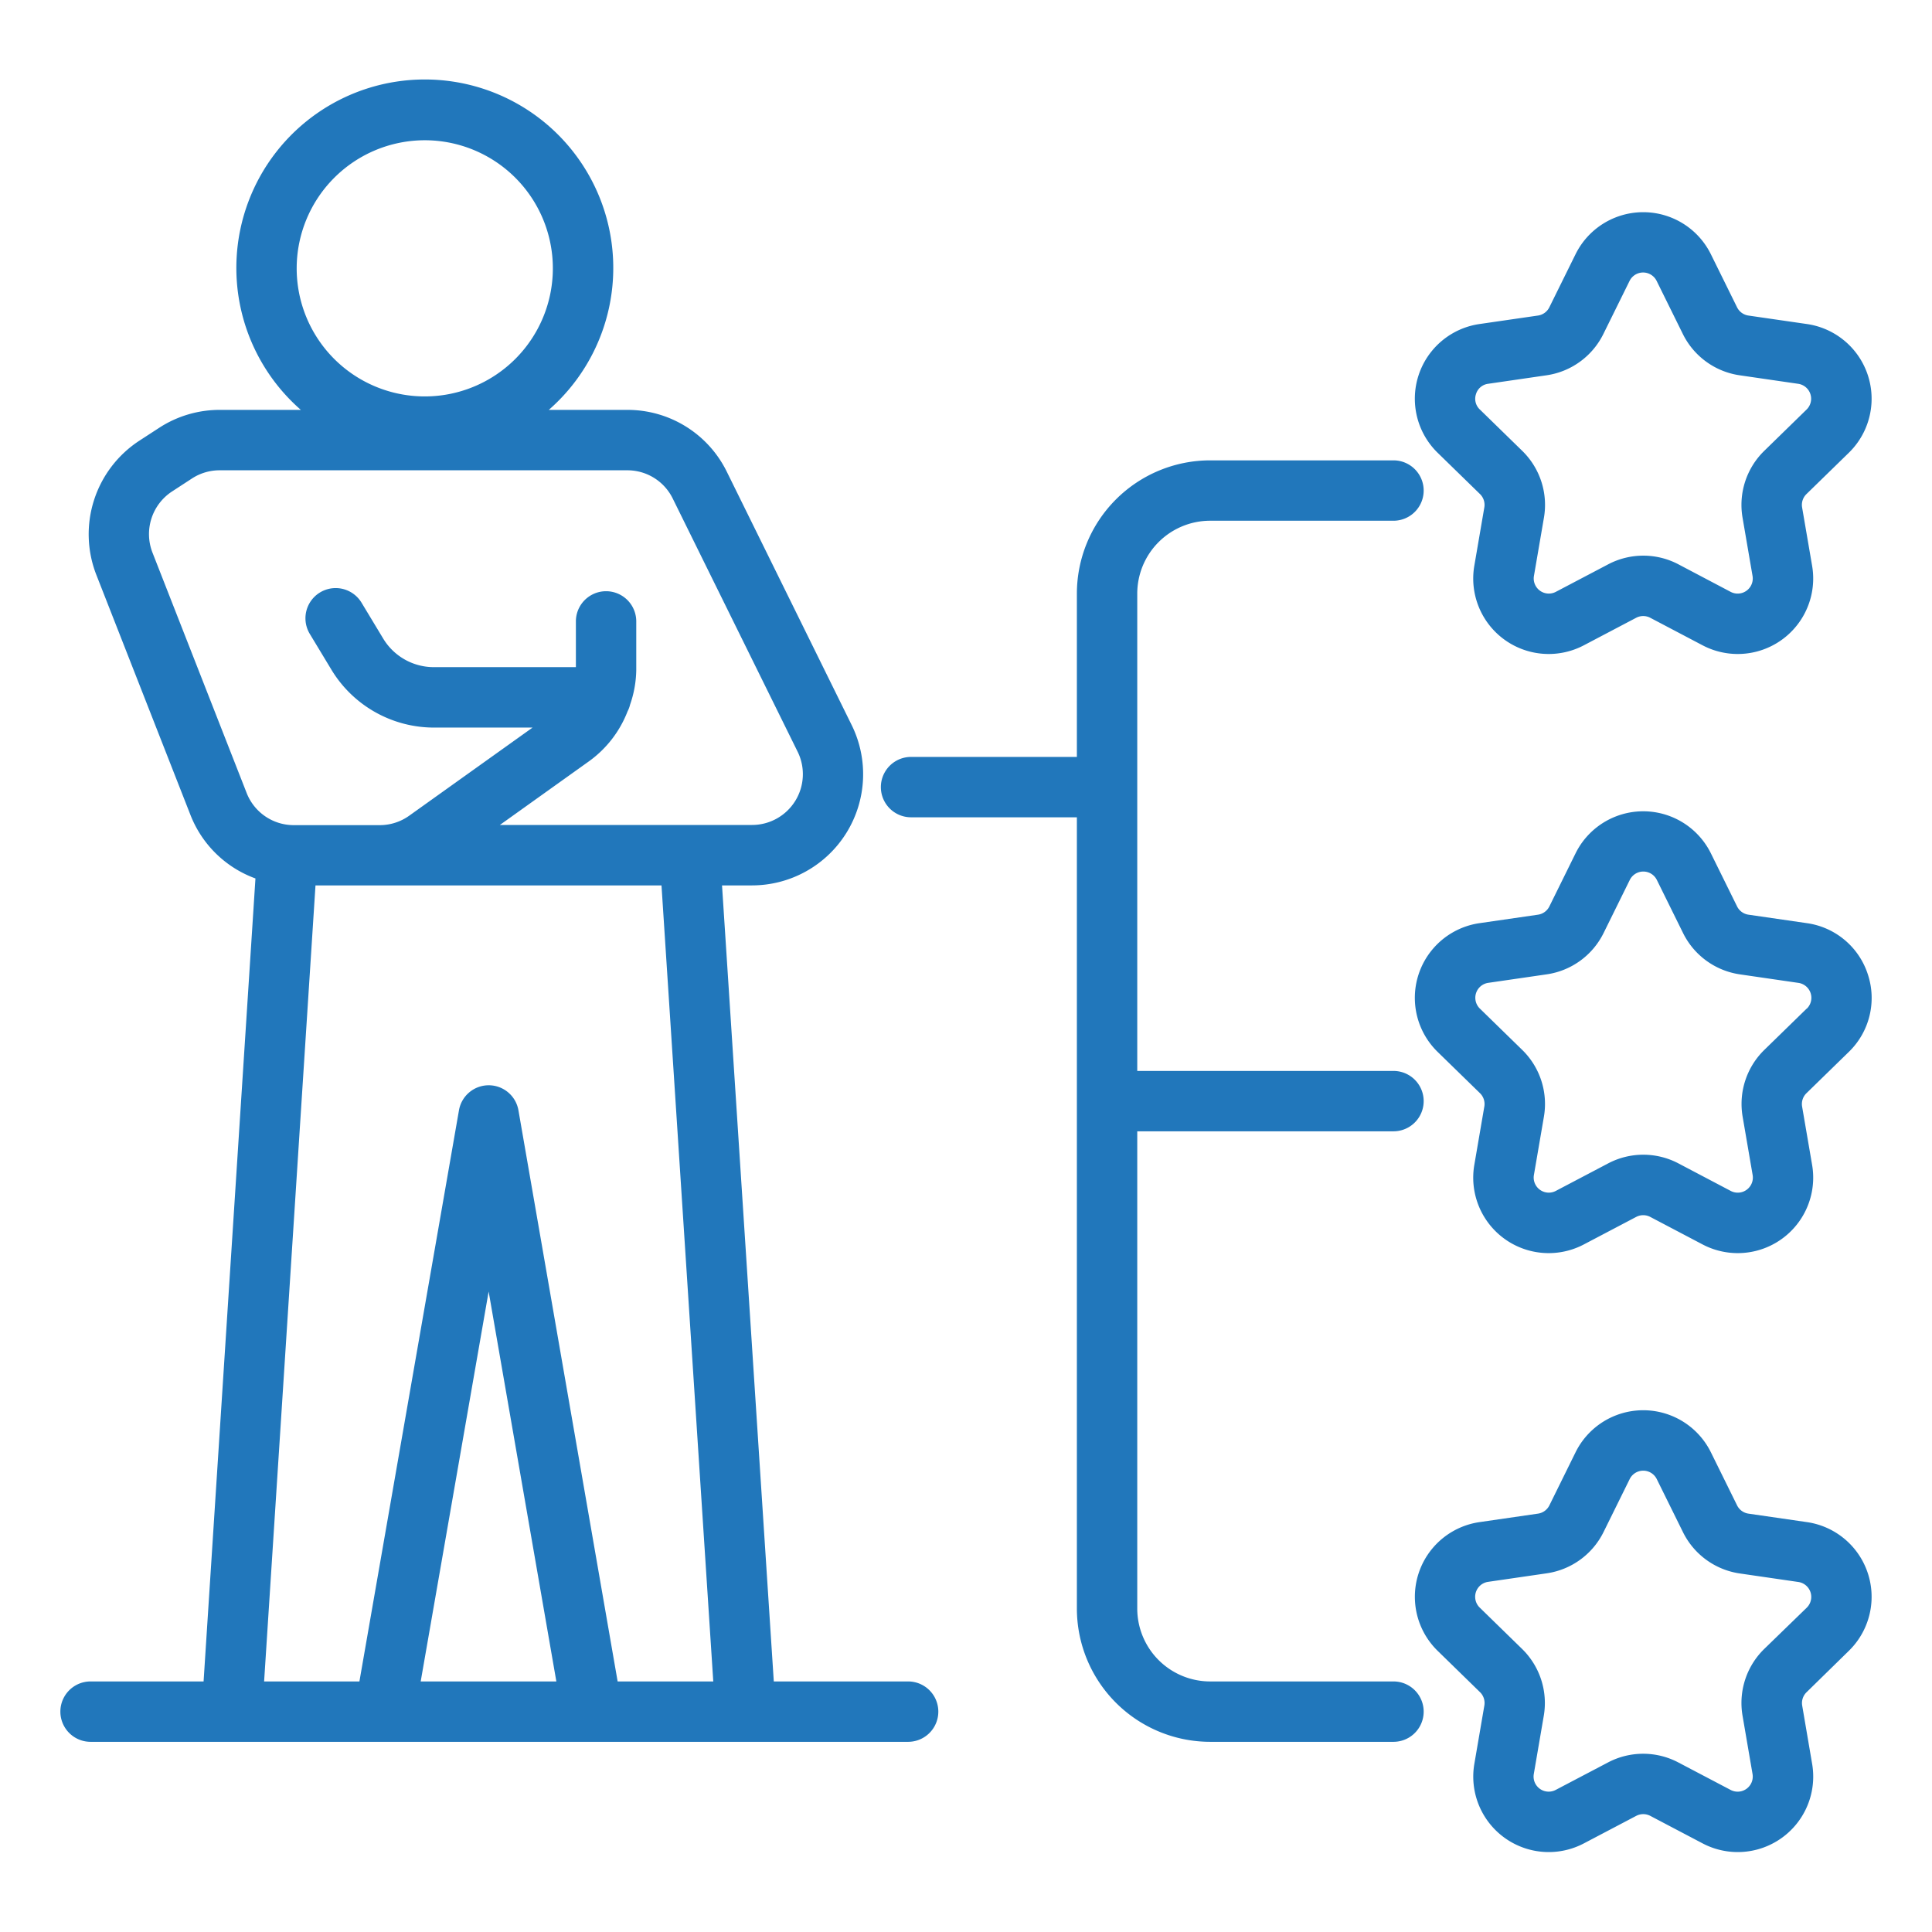
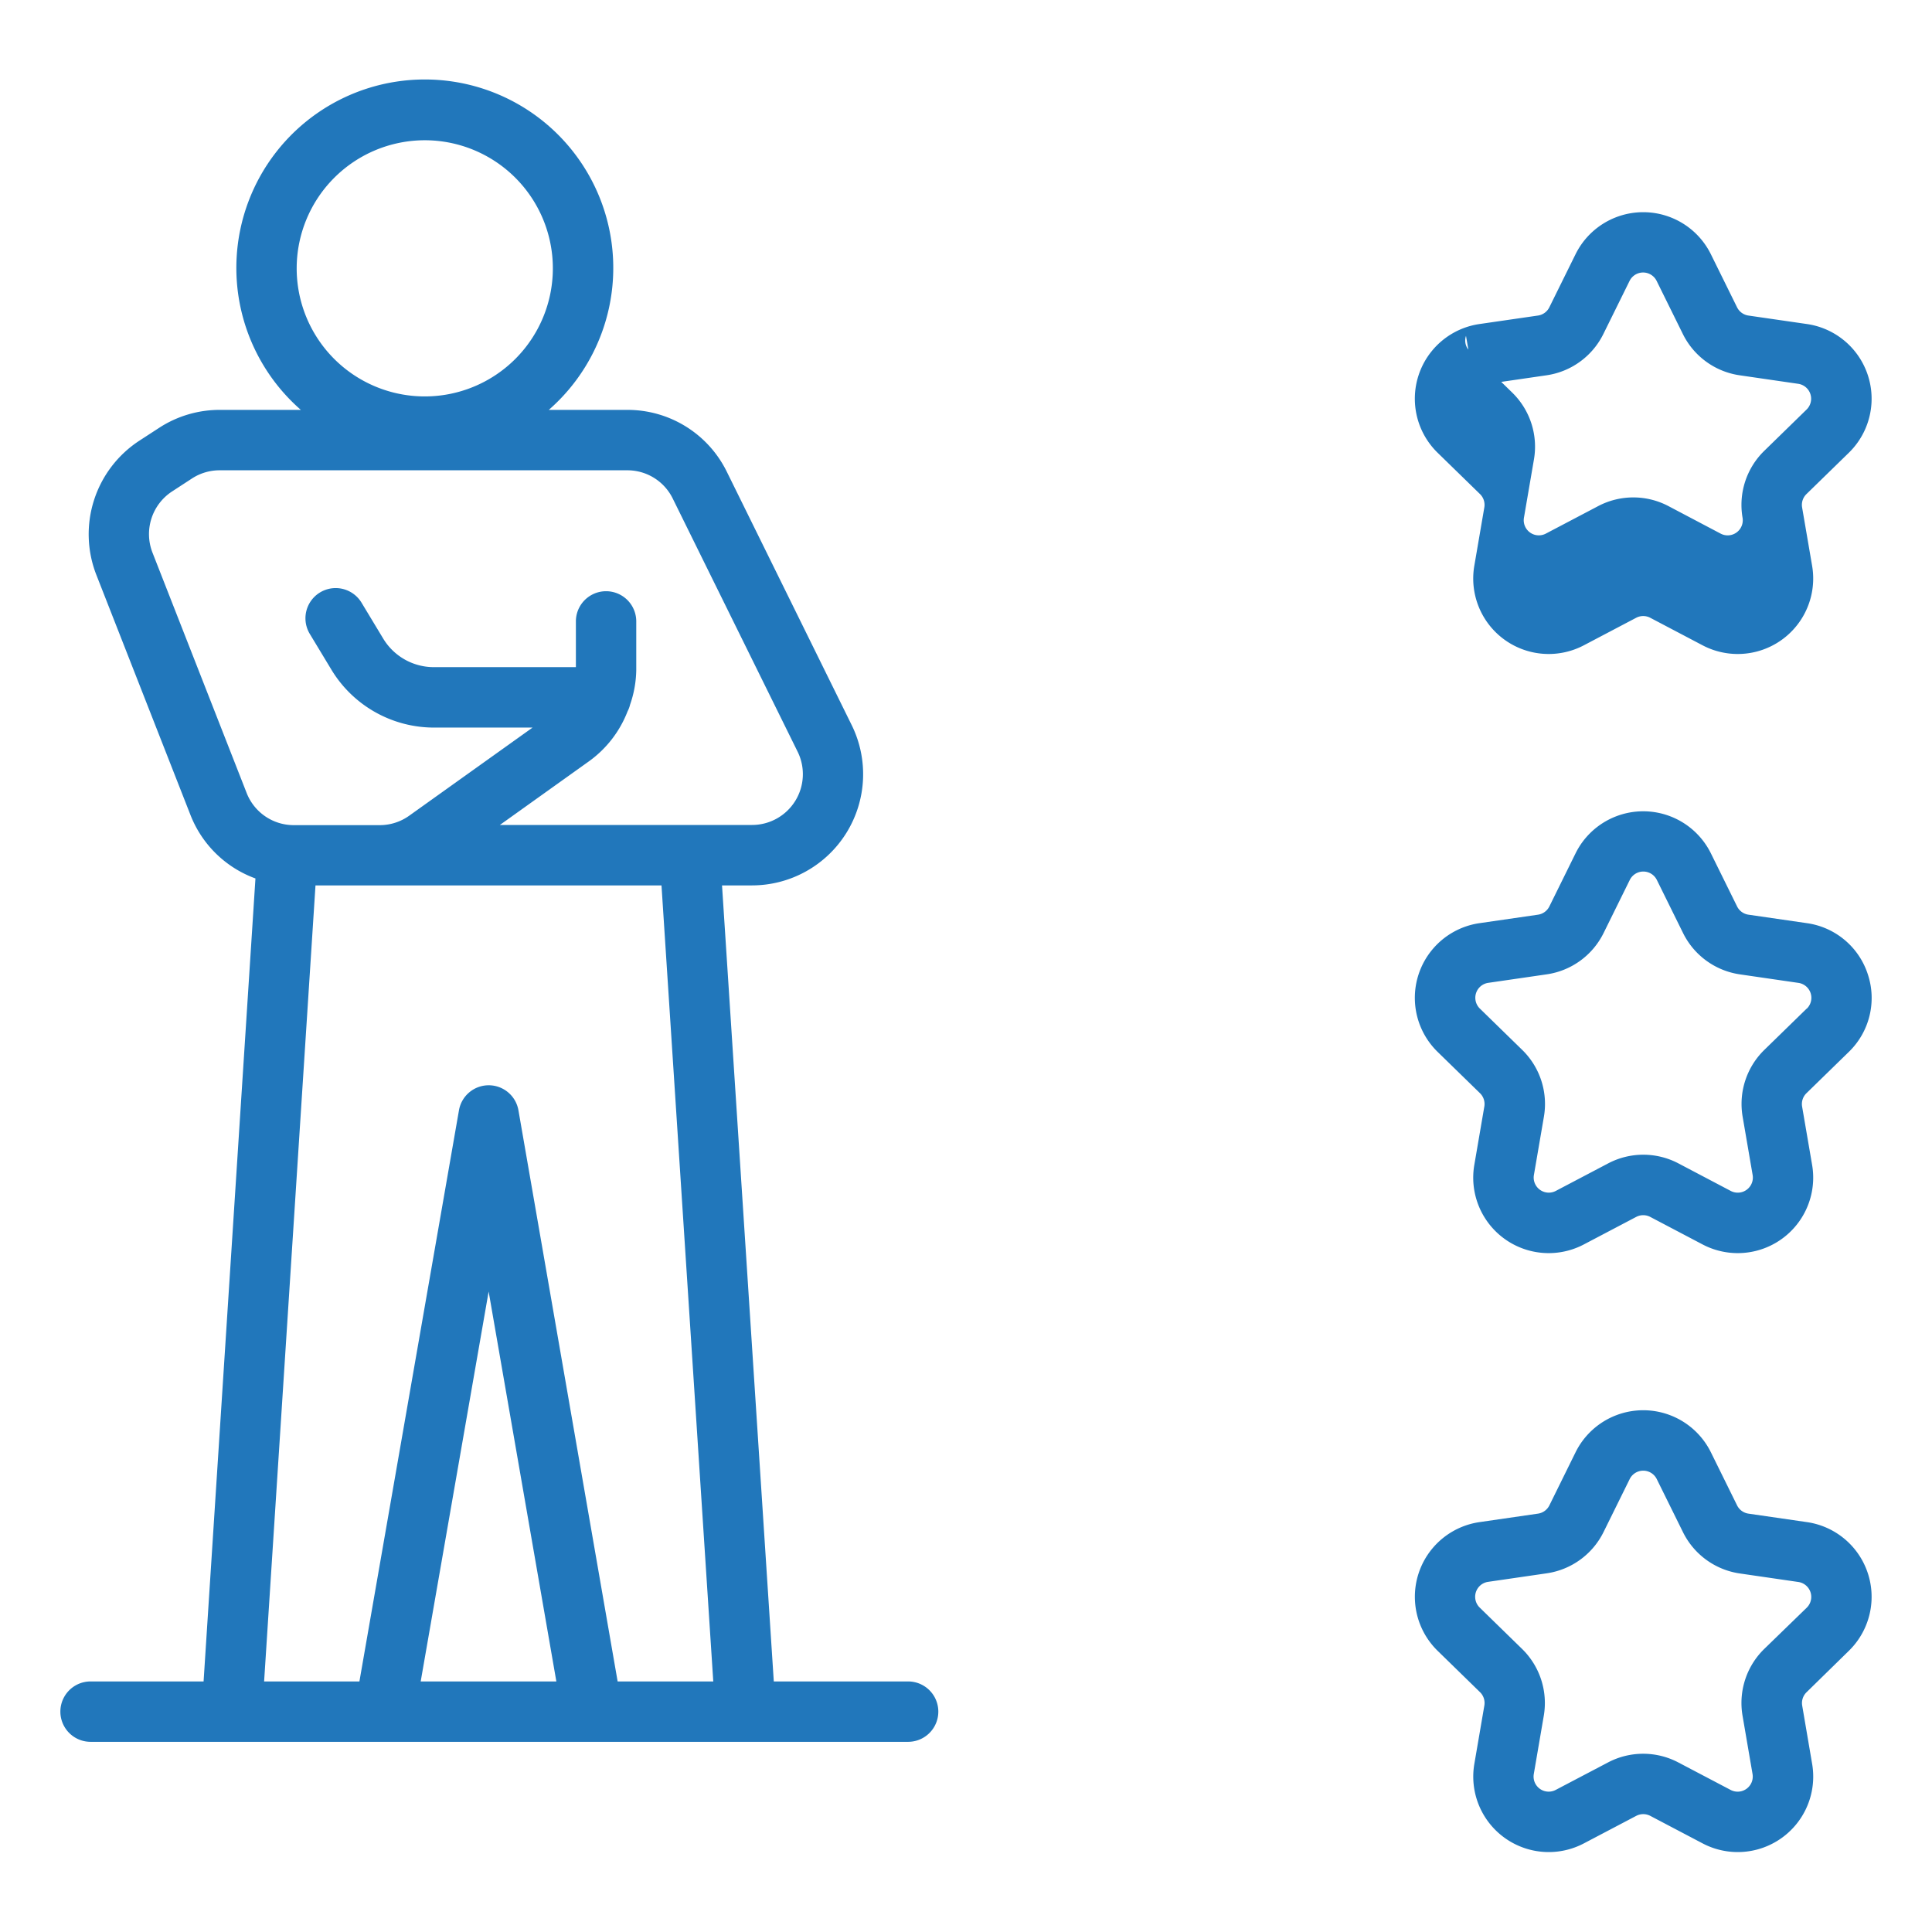
<svg xmlns="http://www.w3.org/2000/svg" version="1.1" width="512" height="512" x="0" y="0" viewBox="0 0 64 64" style="enable-background:new 0 0 512 512" xml:space="preserve" class="">
  <g>
-     <path d="M3 57.7h27.083a1 1 0 0 0 0-2h-4.45l-1.715-26.37h.994a3.683 3.683 0 0 0 3.3-5.313l-4.133-8.385a3.662 3.662 0 0 0-3.3-2.054h-2.6a6.243 6.243 0 1 0-8.213 0H7.278a3.672 3.672 0 0 0-2.007.595l-.66.429a3.7 3.7 0 0 0-1.423 4.432l3.119 7.957A3.655 3.655 0 0 0 8.462 29.1L6.744 55.7H3a1 1 0 0 0 0 2ZM14.07 4.646a4.243 4.243 0 1 1-4.242 4.242 4.247 4.247 0 0 1 4.242-4.242ZM13.936 55.7l2.251-12.916L18.43 55.7ZM8.168 26.262l-3.117-7.956A1.688 1.688 0 0 1 5.7 16.28l.66-.43a1.676 1.676 0 0 1 .917-.271h13.5a1.672 1.672 0 0 1 1.51.939l4.135 8.382a1.683 1.683 0 0 1-1.51 2.428h-8.353l2.975-2.126a3.661 3.661 0 0 0 1.254-1.635.974.974 0 0 0 .084-.224 3.645 3.645 0 0 0 .205-1.138v-1.62a1 1 0 0 0-2 0V22.1h-4.711a1.959 1.959 0 0 1-1.67-.943l-.72-1.193A1 1 0 0 0 10.263 21l.72 1.192a3.973 3.973 0 0 0 3.383 1.91h3.276l-4.085 2.918a1.676 1.676 0 0 1-.979.314H9.736a1.676 1.676 0 0 1-1.568-1.072Zm2.283 3.069h11.462L23.628 55.7H20.46l-3.286-18.92a1 1 0 0 0-.985-.829 1 1 0 0 0-.985.828L11.906 55.7H8.749ZM49.026 16.366a.5.5 0 0 1 .144.444l-.331 1.929a2.5 2.5 0 0 0 3.629 2.637l1.732-.911a.5.5 0 0 1 .467 0l1.732.911a2.5 2.5 0 0 0 3.629-2.637l-.331-1.93a.5.5 0 0 1 .145-.443L61.243 15a2.5 2.5 0 0 0-1.386-4.266l-1.938-.281a.5.5 0 0 1-.377-.274l-.866-1.755a2.5 2.5 0 0 0-4.485 0l-.867 1.755a.5.5 0 0 1-.377.274l-1.937.281A2.5 2.5 0 0 0 47.625 15Zm-.132-3.311a.484.484 0 0 1 .4-.341l1.937-.282a2.5 2.5 0 0 0 1.883-1.369l.866-1.754a.5.5 0 0 1 .9 0l.866 1.754a2.5 2.5 0 0 0 1.883 1.369l1.938.282a.5.5 0 0 1 .277.854l-1.4 1.366a2.5 2.5 0 0 0-.72 2.214l.331 1.929a.5.5 0 0 1-.727.528l-1.728-.911a2.5 2.5 0 0 0-2.327 0l-1.733.911a.5.5 0 0 1-.726-.528l.331-1.929a2.5 2.5 0 0 0-.72-2.214l-1.4-1.366a.485.485 0 0 1-.131-.513ZM61.876 32.281a2.486 2.486 0 0 0-2.019-1.7L57.92 30.3a.5.5 0 0 1-.377-.274l-.866-1.755a2.5 2.5 0 0 0-4.486 0l-.866 1.755a.5.5 0 0 1-.376.274l-1.938.281a2.5 2.5 0 0 0-1.385 4.267l1.4 1.365a.5.5 0 0 1 .144.444l-.331 1.929a2.5 2.5 0 0 0 3.629 2.637l1.733-.911a.5.5 0 0 1 .466 0l1.732.911a2.5 2.5 0 0 0 3.629-2.637l-.331-1.93a.5.5 0 0 1 .145-.443l1.4-1.365a2.486 2.486 0 0 0 .634-2.567Zm-2.029 1.132-1.4 1.365a2.5 2.5 0 0 0-.72 2.214l.331 1.929a.5.5 0 0 1-.727.529l-1.731-.911a2.5 2.5 0 0 0-2.328 0l-1.733.911a.5.5 0 0 1-.726-.529l.331-1.929a2.5 2.5 0 0 0-.72-2.214l-1.4-1.366a.5.5 0 0 1 .276-.854l1.939-.282a2.5 2.5 0 0 0 1.882-1.368l.866-1.755a.5.5 0 0 1 .9 0l.867 1.756a2.5 2.5 0 0 0 1.882 1.368l1.937.282a.5.5 0 0 1 .278.855ZM61.243 54.688a2.5 2.5 0 0 0-1.386-4.266l-1.938-.281a.5.5 0 0 1-.376-.274l-.866-1.755a2.5 2.5 0 0 0-4.486 0l-.866 1.756a.5.5 0 0 1-.377.273l-1.937.281a2.5 2.5 0 0 0-1.385 4.266l1.4 1.366a.5.5 0 0 1 .145.444l-.331 1.93a2.5 2.5 0 0 0 3.629 2.636l1.733-.911a.5.5 0 0 1 .466 0l1.732.911a2.5 2.5 0 0 0 3.629-2.636L59.7 56.5a.5.5 0 0 1 .145-.443Zm-2.8-.065a2.5 2.5 0 0 0-.719 2.213l.331 1.93a.5.5 0 0 1-.727.527l-1.732-.91a2.5 2.5 0 0 0-2.328 0l-1.733.91a.5.5 0 0 1-.726-.527l.331-1.93a2.505 2.505 0 0 0-.72-2.214l-1.4-1.366a.5.5 0 0 1 .28-.856l1.937-.282a2.5 2.5 0 0 0 1.883-1.368l.864-1.75a.5.5 0 0 1 .9 0l.867 1.755a2.5 2.5 0 0 0 1.882 1.368l1.938.282a.5.5 0 0 1 .277.854Z" fill="#2177bb" opacity="1" data-original="#000000" class="" />
-     <path d="M30.18 27.074h5.493v26.214a4.418 4.418 0 0 0 4.412 4.412h6.076a1 1 0 0 0 0-2h-6.076a2.416 2.416 0 0 1-2.412-2.413V37.476h8.488a1 1 0 0 0 0-2h-8.488V19.663a2.416 2.416 0 0 1 2.412-2.413h6.076a1 1 0 0 0 0-2h-6.076a4.418 4.418 0 0 0-4.412 4.413v5.411H30.18a1 1 0 0 0 0 2Z" fill="#2177bb" opacity="1" data-original="#000000" class="" />
+     <path d="M3 57.7h27.083a1 1 0 0 0 0-2h-4.45l-1.715-26.37h.994a3.683 3.683 0 0 0 3.3-5.313l-4.133-8.385a3.662 3.662 0 0 0-3.3-2.054h-2.6a6.243 6.243 0 1 0-8.213 0H7.278a3.672 3.672 0 0 0-2.007.595l-.66.429a3.7 3.7 0 0 0-1.423 4.432l3.119 7.957A3.655 3.655 0 0 0 8.462 29.1L6.744 55.7H3a1 1 0 0 0 0 2ZM14.07 4.646a4.243 4.243 0 1 1-4.242 4.242 4.247 4.247 0 0 1 4.242-4.242ZM13.936 55.7l2.251-12.916L18.43 55.7ZM8.168 26.262l-3.117-7.956A1.688 1.688 0 0 1 5.7 16.28l.66-.43a1.676 1.676 0 0 1 .917-.271h13.5a1.672 1.672 0 0 1 1.51.939l4.135 8.382a1.683 1.683 0 0 1-1.51 2.428h-8.353l2.975-2.126a3.661 3.661 0 0 0 1.254-1.635.974.974 0 0 0 .084-.224 3.645 3.645 0 0 0 .205-1.138v-1.62a1 1 0 0 0-2 0V22.1h-4.711a1.959 1.959 0 0 1-1.67-.943l-.72-1.193A1 1 0 0 0 10.263 21l.72 1.192a3.973 3.973 0 0 0 3.383 1.91h3.276l-4.085 2.918a1.676 1.676 0 0 1-.979.314H9.736a1.676 1.676 0 0 1-1.568-1.072Zm2.283 3.069h11.462L23.628 55.7H20.46l-3.286-18.92a1 1 0 0 0-.985-.829 1 1 0 0 0-.985.828L11.906 55.7H8.749ZM49.026 16.366a.5.5 0 0 1 .144.444l-.331 1.929a2.5 2.5 0 0 0 3.629 2.637l1.732-.911a.5.5 0 0 1 .467 0l1.732.911a2.5 2.5 0 0 0 3.629-2.637l-.331-1.93a.5.5 0 0 1 .145-.443L61.243 15a2.5 2.5 0 0 0-1.386-4.266l-1.938-.281a.5.5 0 0 1-.377-.274l-.866-1.755a2.5 2.5 0 0 0-4.485 0l-.867 1.755a.5.5 0 0 1-.377.274l-1.937.281A2.5 2.5 0 0 0 47.625 15Zm-.132-3.311a.484.484 0 0 1 .4-.341l1.937-.282a2.5 2.5 0 0 0 1.883-1.369l.866-1.754a.5.5 0 0 1 .9 0l.866 1.754a2.5 2.5 0 0 0 1.883 1.369l1.938.282a.5.5 0 0 1 .277.854l-1.4 1.366a2.5 2.5 0 0 0-.72 2.214a.5.5 0 0 1-.727.528l-1.728-.911a2.5 2.5 0 0 0-2.327 0l-1.733.911a.5.5 0 0 1-.726-.528l.331-1.929a2.5 2.5 0 0 0-.72-2.214l-1.4-1.366a.485.485 0 0 1-.131-.513ZM61.876 32.281a2.486 2.486 0 0 0-2.019-1.7L57.92 30.3a.5.5 0 0 1-.377-.274l-.866-1.755a2.5 2.5 0 0 0-4.486 0l-.866 1.755a.5.5 0 0 1-.376.274l-1.938.281a2.5 2.5 0 0 0-1.385 4.267l1.4 1.365a.5.5 0 0 1 .144.444l-.331 1.929a2.5 2.5 0 0 0 3.629 2.637l1.733-.911a.5.5 0 0 1 .466 0l1.732.911a2.5 2.5 0 0 0 3.629-2.637l-.331-1.93a.5.5 0 0 1 .145-.443l1.4-1.365a2.486 2.486 0 0 0 .634-2.567Zm-2.029 1.132-1.4 1.365a2.5 2.5 0 0 0-.72 2.214l.331 1.929a.5.5 0 0 1-.727.529l-1.731-.911a2.5 2.5 0 0 0-2.328 0l-1.733.911a.5.5 0 0 1-.726-.529l.331-1.929a2.5 2.5 0 0 0-.72-2.214l-1.4-1.366a.5.5 0 0 1 .276-.854l1.939-.282a2.5 2.5 0 0 0 1.882-1.368l.866-1.755a.5.5 0 0 1 .9 0l.867 1.756a2.5 2.5 0 0 0 1.882 1.368l1.937.282a.5.5 0 0 1 .278.855ZM61.243 54.688a2.5 2.5 0 0 0-1.386-4.266l-1.938-.281a.5.5 0 0 1-.376-.274l-.866-1.755a2.5 2.5 0 0 0-4.486 0l-.866 1.756a.5.5 0 0 1-.377.273l-1.937.281a2.5 2.5 0 0 0-1.385 4.266l1.4 1.366a.5.5 0 0 1 .145.444l-.331 1.93a2.5 2.5 0 0 0 3.629 2.636l1.733-.911a.5.5 0 0 1 .466 0l1.732.911a2.5 2.5 0 0 0 3.629-2.636L59.7 56.5a.5.5 0 0 1 .145-.443Zm-2.8-.065a2.5 2.5 0 0 0-.719 2.213l.331 1.93a.5.5 0 0 1-.727.527l-1.732-.91a2.5 2.5 0 0 0-2.328 0l-1.733.91a.5.5 0 0 1-.726-.527l.331-1.93a2.505 2.505 0 0 0-.72-2.214l-1.4-1.366a.5.5 0 0 1 .28-.856l1.937-.282a2.5 2.5 0 0 0 1.883-1.368l.864-1.75a.5.5 0 0 1 .9 0l.867 1.755a2.5 2.5 0 0 0 1.882 1.368l1.938.282a.5.5 0 0 1 .277.854Z" fill="#2177bb" opacity="1" data-original="#000000" class="" />
  </g>
</svg>